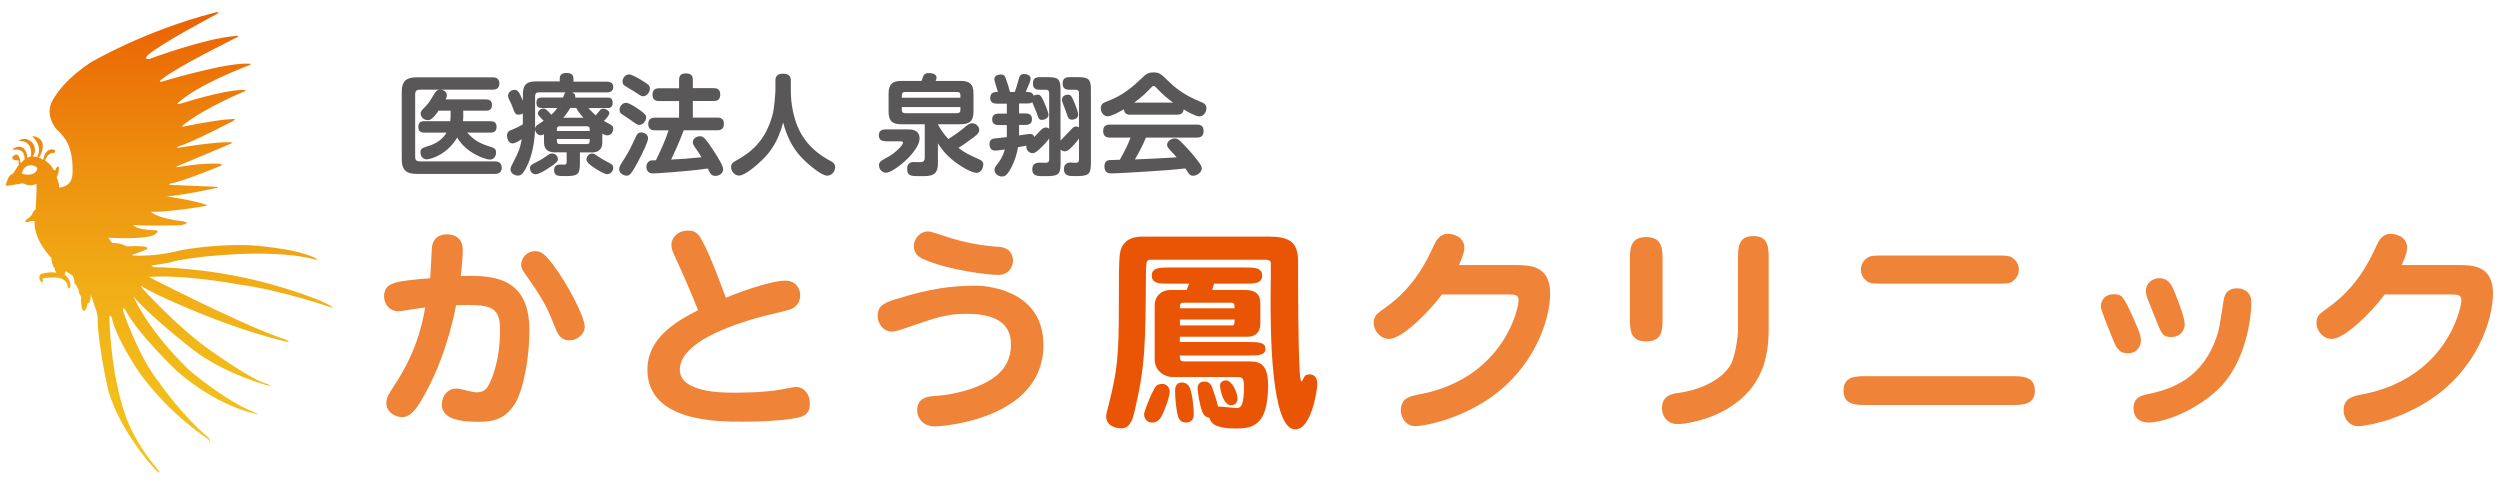
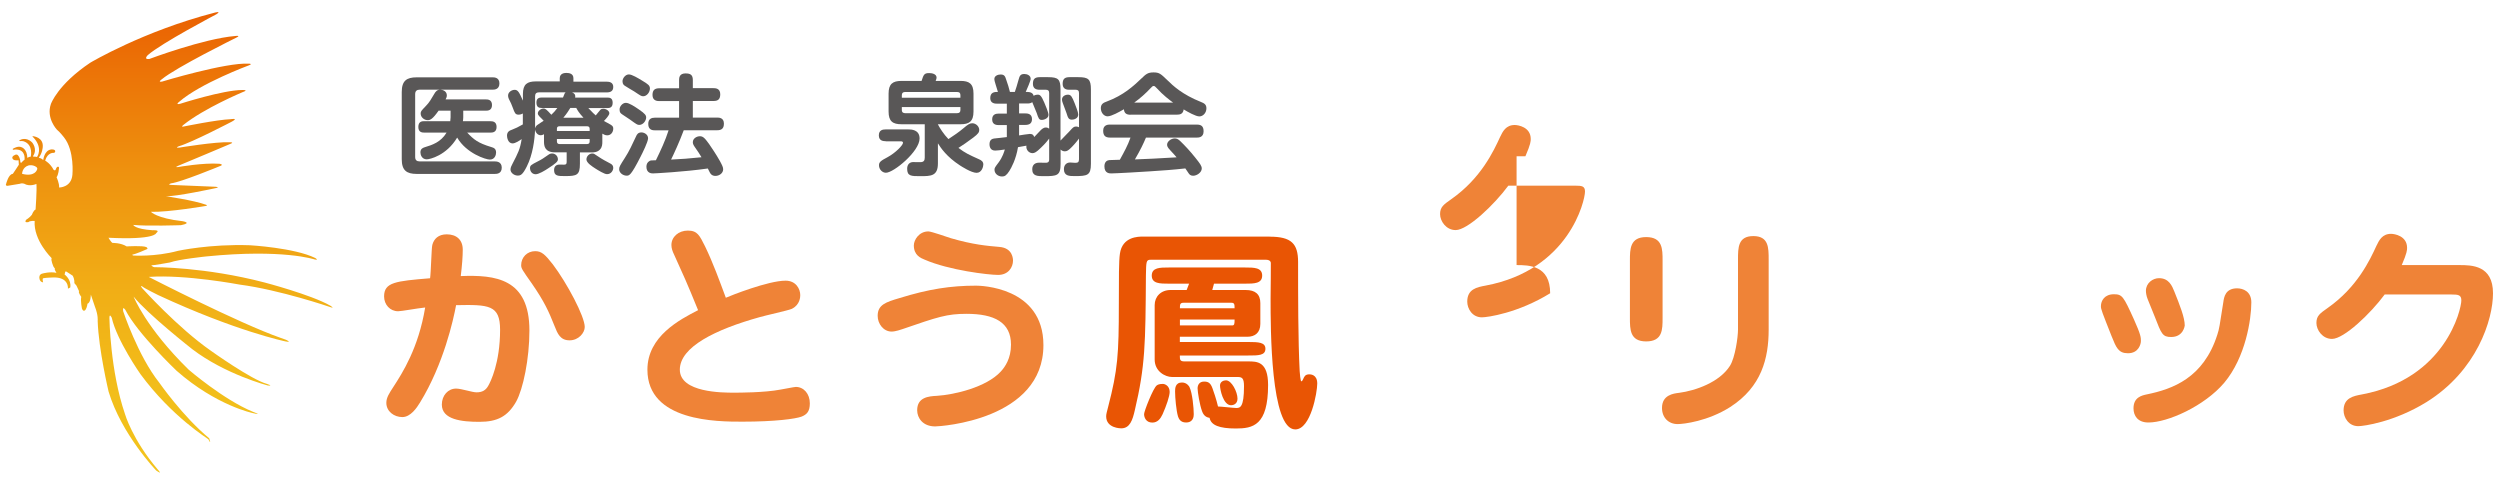
<svg xmlns="http://www.w3.org/2000/svg" xmlns:xlink="http://www.w3.org/1999/xlink" version="1.1" id="レイヤー_1" x="0px" y="0px" viewBox="0 0 300 58" style="enable-background:new 0 0 300 58;" xml:space="preserve">
  <style type="text/css">
	.st0{clip-path:url(#SVGID_00000085952642903676595190000017515398701099048874_);}
	.st1{fill:#EF8337;}
	.st2{fill:#E95504;}
	
		.st3{clip-path:url(#SVGID_00000085952642903676595190000017515398701099048874_);fill:url(#SVGID_00000144302921305854280640000010226572814678479541_);}
	.st4{fill:#595757;}
</style>
  <g>
    <defs>
      <rect id="SVGID_1_" x="0.05" y="0.04" width="300" height="58" />
    </defs>
    <clipPath id="SVGID_00000125593198642721892340000008248962105322385845_">
      <use xlink:href="#SVGID_1_" style="overflow:visible;" />
    </clipPath>
    <g style="clip-path:url(#SVGID_00000125593198642721892340000008248962105322385845_);">
      <path class="st1" d="M63.53,39.66c0,3.38-0.75,7.03-1.6,8.55c-1.01,1.76-2.24,2.41-4.4,2.41c-2.13,0-4.51-0.26-4.51-2.07    c0-1.1,0.75-1.92,1.71-1.92c0.64,0,1.92,0.45,2.45,0.45c0.69,0,1.12-0.24,1.44-0.84c0.21-0.37,1.39-2.65,1.39-6.66    c0-2.99-1.33-3.04-5.28-2.96c-0.32,1.73-1.49,7.06-4.32,11.67c-0.4,0.66-1.15,1.76-2.13,1.76c-0.99,0-1.92-0.68-1.92-1.71    c0-0.63,0.35-1.15,0.85-1.92c1.09-1.68,3.01-4.67,3.81-9.52c-0.99,0.1-2.83,0.45-3.25,0.45c-0.96,0-1.68-0.79-1.68-1.78    c0-1.7,1.39-1.84,5.52-2.18c0.11-0.71,0.16-3.62,0.27-4.01c0.19-0.71,0.72-1.26,1.73-1.26c1.17,0,1.92,0.66,1.92,1.84    c0,0.79-0.08,1.89-0.24,3.17C59.42,32.97,63.53,33.39,63.53,39.66z M68.35,40.84c-1.12,0-1.44-0.79-1.81-1.73    c-0.69-1.73-1.2-2.89-2.72-5.09c-1.15-1.63-1.28-1.81-1.28-2.2c0-0.94,0.72-1.68,1.68-1.68c0.75,0,1.17,0.37,2.11,1.57    c1.71,2.26,3.84,6.27,3.84,7.53C70.17,39.92,69.45,40.84,68.35,40.84z" />
      <path class="st1" d="M80.89,30.55c-0.19-0.39-0.32-0.76-0.32-1.15c0-0.97,0.85-1.73,1.97-1.73c1.15,0,1.41,0.58,2.08,1.92    c0.96,1.99,1.71,4.07,2.48,6.14c0.59-0.26,5.09-2.05,7.17-2.05c1.25,0,1.76,1,1.76,1.73c0,0.18,0,1.15-1.01,1.65    c-0.37,0.18-3.25,0.81-3.87,1c-5.28,1.47-9.57,3.57-9.57,6.3c0,2.76,5.15,2.76,6.48,2.76c0.61,0,3.68,0,5.6-0.37    c0.35-0.05,1.65-0.32,1.84-0.32c0.96,0,1.68,0.84,1.68,1.97c0,0.97-0.35,1.34-1.01,1.6c-0.72,0.26-3.12,0.6-7.09,0.6    c-3.01,0-11.39,0-11.39-6.24c0-4.01,3.89-6.01,6.08-7.14C82.35,33.73,82.03,33.07,80.89,30.55z" />
      <path class="st1" d="M125.21,41.41c0,9-12.38,9.76-12.99,9.76c-1.49,0-2.16-1.02-2.16-1.94c0-1.57,1.39-1.68,2.37-1.73    c2.08-0.13,5.92-1.02,7.66-2.91c0.51-0.55,1.23-1.57,1.23-3.23c0-2.68-2-3.7-5.33-3.7c-2.37,0-3.44,0.37-7.71,1.84    c-0.08,0.03-0.83,0.29-1.28,0.29c-0.99,0-1.68-0.94-1.68-1.89c0-1.34,1.01-1.65,2.59-2.12c3.55-1.1,6.19-1.5,9.23-1.5    C117.56,34.28,125.21,34.38,125.21,41.41z M111.4,27.77c0.37,0,2.27,0.68,2.69,0.81c2.72,0.79,4.35,0.92,5.84,1.05    c1.63,0.13,1.63,1.49,1.63,1.65c0,0.76-0.53,1.71-1.79,1.71c-1.12,0-5.87-0.55-8.83-1.84c-0.45-0.18-1.28-0.52-1.28-1.7    C109.66,28.8,110.28,27.77,111.4,27.77z" />
      <path class="st2" d="M152.36,28.4c2.61,0,3.41,0.84,3.41,3.04c0,3.91,0,9.44,0.19,13.09c0,0.24,0.11,1.23,0.19,1.23    c0.11,0,0.19-0.18,0.24-0.29c0.11-0.24,0.21-0.55,0.72-0.55c0.13,0,0.96,0,0.96,1.1c0,1.05-0.77,5.51-2.64,5.51    c-2.96,0-2.96-12.09-2.96-15.71c0-0.68,0.05-4.09,0.03-4.28c-0.03-0.24-0.24-0.37-0.56-0.37h-13.87c-0.53,0-0.53,0.21-0.56,1.89    c-0.05,8.19-0.08,10.86-1.33,16.16c-0.27,1.18-0.59,2.18-1.63,2.18c-0.05,0-1.81,0-1.81-1.44c0-0.26,0.08-0.52,0.24-1.15    c1.15-4.43,1.28-6.3,1.28-12.23c0-3.25,0-5.3,0.13-6.14c0.29-2.05,2.21-2.05,2.77-2.05H152.36z M140.36,47.03    c0,0.5-0.4,1.68-0.85,2.68c-0.24,0.52-0.59,1-1.23,1c-0.77,0-0.99-0.63-0.99-1.02c0-0.34,1.09-3.12,1.52-3.44    c0.11-0.08,0.29-0.18,0.72-0.18C139.77,46.06,140.36,46.29,140.36,47.03z M149.48,34.8c1.15,0,1.76,0.5,1.76,1.57v2.49    c0,1.1-0.69,1.55-1.55,1.55h-8.11v0.63h8.22c1.2,0,2.05,0.03,2.05,0.81c0,0.81-0.85,0.81-2.05,0.81h-8.22c0,0.26,0,0.45,0.08,0.55    c0.05,0.1,0.21,0.16,0.48,0.16h7.66c1.04,0,2.37,0,2.37,2.83c0,4.88-1.84,5.22-3.87,5.22c-1.97,0-2.99-0.39-3.15-1.28    c-0.19-0.03-0.67-0.1-0.91-0.81c-0.27-0.73-0.53-2.28-0.53-2.73c0-0.39,0.21-0.81,0.77-0.81c0.48,0,0.77,0.13,1.01,0.79    c0.08,0.18,0.51,1.47,0.67,2.2c0.35,0,1.89,0.18,2.19,0.18c0.45,0,0.93-0.05,0.93-2.62c0-0.97-0.24-1.1-0.77-1.1h-7.87    c-0.8,0-2.08-0.66-2.08-2.1v-6.53c0-1.02,0.75-1.81,1.92-1.81h1.92l0.29-0.76h-2.43c-1.07,0-2.05,0-2.05-0.97    c0-0.97,0.99-0.97,2.05-0.97h9.15c1.07,0,2.05,0,2.05,0.97c0,0.97-0.99,0.97-2.05,0.97h-3.73l-0.21,0.76H149.48z M142.74,46.45    c0.35,0.73,0.51,2.52,0.51,3.25c0,0.24-0.03,1-0.93,1c-0.72,0-0.88-0.52-0.96-0.73c-0.21-0.71-0.35-2.23-0.35-2.99    c0-0.34,0-1.08,0.83-1.08C142.42,45.9,142.71,46.37,142.74,46.45z M142.04,36.33c-0.45,0-0.45,0.21-0.45,0.66h6.56    c0-0.5-0.03-0.66-0.4-0.66H142.04z M147.86,39.05c0.27,0,0.29-0.18,0.29-0.71h-6.56v0.71H147.86z M148.5,47.84    c0,0.66-0.53,0.79-0.77,0.79c-0.96,0-1.33-1.94-1.33-2.36c0-0.47,0.43-0.63,0.72-0.63C147.8,45.64,148.5,47.03,148.5,47.84z" />
-       <path class="st1" d="M181.99,31.81c1.49,0,4.03,0.03,4.03,3.38c0,3.17-1.92,9.29-7.97,13.06c-3.87,2.39-7.55,2.89-8.19,2.89    c-1.17,0-1.76-1.05-1.76-1.89c0-1.5,1.17-1.73,2.21-1.92c10.03-1.89,11.92-10.21,11.92-11.28c0-0.66-0.37-0.71-1.17-0.71h-8.03    c-1.68,2.28-4.88,5.33-6.32,5.33c-1.15,0-1.87-1.08-1.87-1.91c0-0.87,0.43-1.15,1.36-1.81c3.55-2.49,5.07-5.77,5.84-7.45    c0.32-0.66,0.69-1.44,1.76-1.44c0.4,0,1.92,0.24,1.92,1.68c0,0.24,0,0.6-0.64,2.07H181.99z" />
+       <path class="st1" d="M181.99,31.81c1.49,0,4.03,0.03,4.03,3.38c-3.87,2.39-7.55,2.89-8.19,2.89    c-1.17,0-1.76-1.05-1.76-1.89c0-1.5,1.17-1.73,2.21-1.92c10.03-1.89,11.92-10.21,11.92-11.28c0-0.66-0.37-0.71-1.17-0.71h-8.03    c-1.68,2.28-4.88,5.33-6.32,5.33c-1.15,0-1.87-1.08-1.87-1.91c0-0.87,0.43-1.15,1.36-1.81c3.55-2.49,5.07-5.77,5.84-7.45    c0.32-0.66,0.69-1.44,1.76-1.44c0.4,0,1.92,0.24,1.92,1.68c0,0.24,0,0.6-0.64,2.07H181.99z" />
      <path class="st1" d="M199.51,38.16c0,1.39,0,2.81-1.97,2.81c-1.95,0-1.95-1.44-1.95-2.81v-6.9c0-1.36,0-2.81,1.95-2.81    c1.97,0,1.97,1.44,1.97,2.81V38.16z M212.24,39.55c0,3.44-0.85,6.87-4.61,9.29c-2.67,1.7-5.57,2.05-6.32,2.05    c-1.07,0-1.87-0.76-1.87-1.94c0-1.55,1.36-1.73,2.05-1.81c1.97-0.26,4.85-1.26,6.11-3.25c0.61-0.97,0.96-3.41,0.96-4.35v-8.4    c0-1.42,0-2.81,1.84-2.81c1.84,0,1.84,1.39,1.84,2.81V39.55z" />
-       <path class="st1" d="M241.33,45.14c1.36,0,2.85,0,2.85,1.73c0,1.73-1.49,1.73-2.85,1.73h-17.28c-1.36,0-2.83,0-2.83-1.73    c0-1.73,1.47-1.73,2.83-1.73H241.33z M239.41,30.66c1.17,0,1.68,0,2.05,0.26c0.56,0.37,0.8,0.89,0.8,1.44    c0,0.73-0.45,1.21-0.8,1.44c-0.37,0.24-0.88,0.24-2.05,0.24h-13.25c-1.17,0-1.68,0-2.05-0.24c-0.56-0.37-0.8-0.92-0.8-1.44    c0-0.76,0.45-1.23,0.8-1.44c0.37-0.26,0.88-0.26,2.05-0.26H239.41z" />
      <path class="st1" d="M255.36,42.39c-1.15,0-1.41-0.66-1.97-2.05c-1.15-2.91-1.28-3.23-1.28-3.59c0-0.68,0.45-1.44,1.55-1.44    c1.01,0,1.15,0.24,2.4,2.99c0.85,1.89,0.85,2.2,0.85,2.62C256.91,41.28,256.64,42.39,255.36,42.39z M266.91,45.93    c-2.38,2.81-6.8,4.77-9.1,4.77c-1.28,0-1.79-0.81-1.79-1.7c0-1.34,1.01-1.55,1.63-1.68c3.04-0.63,6.77-1.94,8.43-7.16    c0.24-0.73,0.27-1.05,0.72-3.91c0.08-0.58,0.24-1.65,1.65-1.65c0.72,0,1.71,0.37,1.71,1.68    C270.16,38.32,269.47,42.88,266.91,45.93z M260.54,40.44c-1.04,0-1.17-0.37-1.97-2.44c-0.13-0.34-0.72-1.78-0.85-2.1    c-0.16-0.39-0.21-0.79-0.21-1c0-0.94,0.83-1.52,1.57-1.52c1.2,0,1.57,0.94,1.84,1.6c0.67,1.68,1.25,3.12,1.25,4.09    C262.16,39.11,262,40.44,260.54,40.44z" />
      <path class="st1" d="M295.13,31.81c1.49,0,4.03,0.03,4.03,3.38c0,3.17-1.92,9.29-7.98,13.06c-3.87,2.39-7.55,2.89-8.19,2.89    c-1.17,0-1.76-1.05-1.76-1.89c0-1.5,1.17-1.73,2.21-1.92c10.03-1.89,11.92-10.21,11.92-11.28c0-0.66-0.37-0.71-1.17-0.71h-8.03    c-1.68,2.28-4.88,5.33-6.32,5.33c-1.15,0-1.87-1.08-1.87-1.91c0-0.87,0.43-1.15,1.36-1.81c3.55-2.49,5.07-5.77,5.84-7.45    c0.32-0.66,0.69-1.44,1.76-1.44c0.4,0,1.92,0.24,1.92,1.68c0,0.24,0,0.6-0.64,2.07H295.13z" />
    </g>
    <linearGradient id="SVGID_00000075847404230797888570000014760529712413827242_" gradientUnits="userSpaceOnUse" x1="20.301" y1="56.691" x2="20.301" y2="1.499">
      <stop offset="0" style="stop-color:#F3C41C" />
      <stop offset="0.171" style="stop-color:#F2BE1A" />
      <stop offset="0.395" style="stop-color:#F1AE16" />
      <stop offset="0.65" style="stop-color:#EE920F" />
      <stop offset="0.926" style="stop-color:#EB6C05" />
      <stop offset="1" style="stop-color:#EA6102" />
    </linearGradient>
    <path style="clip-path:url(#SVGID_00000125593198642721892340000008248962105322385845_);fill:url(#SVGID_00000075847404230797888570000014760529712413827242_);" d="   M39.62,36.67c-2.3-1.31-7.87-2.77-7.87-2.77c-7.15-1.87-13.23-1.84-13.23-1.84c-0.17,0-0.37-0.22-0.37-0.22   c0.14,0.03,2.22-0.34,2.22-0.34c1.08-0.39,4.4-0.73,4.4-0.73c9.2-0.92,12.97,0.36,12.97,0.36c0.6,0.14,0.09-0.17,0.09-0.17   c-2.5-1.23-7.84-1.53-7.84-1.53c-4.8-0.17-8.63,0.67-8.63,0.67c-2.78,0.75-5.42,0.56-5.42,0.56l-0.06-0.11   c0.37-0.03,1.68-0.62,1.68-0.62c0.31-0.08,0-0.28,0-0.28c-0.43-0.2-2.36-0.08-2.36-0.08c-0.71-0.45-1.7-0.42-1.7-0.42   c-0.2-0.11-0.48-0.62-0.48-0.62c5.62,0.28,5.73-0.56,5.73-0.56c0.54-0.42-0.43-0.34-0.43-0.34c-2.16-0.14-2.33-0.64-2.33-0.64   c1.67,0.17,5.73,0.03,5.73,0.03c1.42-0.28,0.17-0.48,0.17-0.48c-3.09-0.34-3.78-1.12-3.78-1.12c2.16,0.06,6.73-0.73,6.73-0.73   l-0.08-0.11c-1.53-0.56-4.88-1.03-4.88-1.03c1.19,0.06,5.88-0.95,5.88-0.95c0.8-0.14,0.08-0.19,0.08-0.19l-5.31-0.22   c-0.51-0.03,0-0.19,0-0.19c1.19-0.14,5.79-2.04,5.79-2.04c0.68-0.22,0-0.31,0-0.31c-1.93-0.14-4.91,0.39-4.91,0.39   c-0.6,0.08,0.03-0.17,0.03-0.17c0.57-0.22,6.19-2.6,6.19-2.6c0.57-0.22-0.09-0.2-0.09-0.2c-1.62-0.08-5.99,0.64-5.99,0.64   c-0.68,0.06-0.06-0.17-0.06-0.17c1.56-0.45,6.36-2.96,6.36-2.96c0.82-0.45-0.14-0.28-0.14-0.28c-1.67,0.06-5.71,0.89-5.71,0.89   c-0.31,0.06-0.03-0.17-0.03-0.17c2.53-2.04,7.16-3.97,7.16-3.97c0.8-0.28-0.06-0.25-0.06-0.25c-2.3,0-7.44,1.65-7.44,1.65   c-0.68,0.17-0.11-0.25-0.11-0.25c2.55-2.21,8.35-4.36,8.35-4.36c0.51-0.2,0-0.2,0-0.2c-2.78-0.17-10.42,2.15-10.42,2.15   c-0.6,0.11-0.03-0.28-0.03-0.28c1.7-1.42,8.89-4.97,8.89-4.97c0.71-0.33-0.09-0.22-0.09-0.22c-3.78,0.31-10.31,2.76-10.31,2.76   c-0.74,0.08-0.17-0.47-0.17-0.47c1.62-1.43,8.21-4.89,8.21-4.89c0.71-0.45-0.2-0.2-0.2-0.2c-8.55,2.21-14.91,6-14.91,6   c-3.92,2.62-4.73,4.96-4.73,4.96c-0.6,1.69,0.72,3.08,0.72,3.08c0.33,0.25,0.85,0.92,0.85,0.92c1.29,1.62,1.01,4.5,1.01,4.5   c-0.14,1.54-1.6,1.52-1.6,1.52c0.06-0.45-0.3-1.23-0.3-1.23c0.24-0.34,0.28-0.99,0.28-0.99c0.07-0.34-0.14-0.27-0.14-0.27   c-0.16,0.01-0.27,0.4-0.27,0.4c-0.13,0.08-0.23-0.04-0.23-0.04c-0.4-0.77-1.01-1.1-1.01-1.1c0.3-1.02,1.04-0.93,1.04-0.93   c0.17-0.01,0.17-0.21,0.17-0.21c-0.03-0.24-0.48-0.2-0.48-0.2C5.3,18.04,5.19,19.2,5.19,19.2c-0.24-0.22-0.54-0.28-0.54-0.28   c0.44-0.54,0.48-1.27,0.48-1.27c0.11-1.17-1.12-1.3-1.12-1.3c-0.28-0.07,0.06,0.21,0.06,0.21c1.12,1.28,0.37,2.28,0.37,2.28   c-0.2-0.06-0.41-0.04-0.41-0.04c-0.08-0.01-0.06-0.08-0.06-0.08c0.57-0.84-0.11-1.62-0.11-1.62c-0.71-0.71-1.41-0.32-1.41-0.32   c-0.33,0.13-0.01,0.15-0.01,0.15c0.17-0.03,0.41,0.03,0.41,0.03c1.19,0.41,0.84,1.84,0.84,1.84c-0.18,0-0.41,0.14-0.41,0.14   c-0.03-1.09-0.69-1.27-0.69-1.27c-0.41-0.2-0.97,0.14-0.97,0.14c-0.24,0.11,0.03,0.17,0.03,0.17c0.21-0.1,0.65,0.01,0.65,0.01   c0.8,0.24,0.64,1.19,0.64,1.19c-0.16,0.08-0.34,0.31-0.34,0.31c-0.13,0.13-0.16-0.06-0.16-0.06c-0.03-0.57-0.27-0.77-0.27-0.77   c-0.13-0.2-0.35-0.08-0.35-0.08c-0.31,0.12-0.34,0.29-0.34,0.29c-0.04,0.49,0.75,0.36,0.75,0.36c0.01,0.08,0.03,0.54,0.03,0.54   c-0.07,0.13-0.72,1.09-0.72,1.09c-0.53,0.04-0.8,1.19-0.8,1.19C0.61,22.3,0.89,22.3,0.89,22.3c0.07-0.01,1.52-0.25,1.52-0.25   c0.17-0.1,0.48-0.01,0.48-0.01c0.68,0.41,1.48,0.03,1.48,0.03c0.07,0.7-0.1,3.07-0.1,3.07c-0.26,0.11-0.45,0.64-0.45,0.64   c-0.26,0.34-0.68,0.59-0.68,0.59c-0.31,0.42,0.28,0.28,0.28,0.28c0.14-0.17,0.74-0.14,0.74-0.14c-0.17,2.32,2.04,4.47,2.04,4.47   c-0.14,0.22,0.23,1.04,0.23,1.04l0.17,0.22c-0.14,0,0.17,0.5,0.17,0.5C6,32.57,5.12,32.82,5.12,32.82c-0.45,0.08-0.4,0.5-0.4,0.5   c0.03,0.56,0.45,0.56,0.45,0.56L5.12,33.6c-0.03-0.22,0.11-0.22,0.11-0.22c0.34-0.06,1.05-0.08,1.05-0.08   c2.04-0.11,1.87,1.34,1.87,1.34l0.28-0.14c0.17-0.95-0.68-1.56-0.68-1.56l0.09-0.36h0.11l0.77,0.5c0.26,0.45,0.2,0.89,0.2,0.89   l0.26,0.31l0.31,0.67c-0.14,0.14,0.26,0.67,0.26,0.67c-0.11,0.53,0.09,1.43,0.09,1.43c0.2,0.47,0.43,0.11,0.43,0.11   c0.17-0.25,0.23-0.72,0.23-0.72c0.4-0.11,0.4-1.09,0.4-1.09l0.48,1.42c0.43,1.09,0.34,1.73,0.34,1.73   c0.11,3.44,1.31,8.49,1.31,8.49c1.53,5.11,5.71,9.47,5.71,9.47c0.88,0.61,0.2-0.11,0.2-0.11C15.88,52.76,15,49.69,15,49.69   c-1.79-5.22-1.87-11.53-1.87-11.53c0-0.64,0.28-0.03,0.28-0.03c0.6,2.71,3.44,6.76,3.44,6.76c3.78,5.14,8.12,7.76,8.15,7.82   c0.41,0.81,0.11-0.11,0.11-0.11c-3.18-2.63-5.99-6.67-5.99-6.67c-2.56-3.21-4.34-8.58-4.34-8.58c-0.11-0.72,0.26-0.17,0.26-0.17   c1.48,2.88,6.16,7.32,6.16,7.32c4.77,4.19,9.17,5.08,9.17,5.08c1.28,0.31-0.03-0.17-0.03-0.17c-3.52-1.45-7.7-5.05-7.7-5.05   c-5.14-5.03-6.61-8.77-6.61-8.77c1.7,2.12,7.04,6.31,7.04,6.31c3.95,3.02,9.06,4.36,9.06,4.36c0.74,0.08-0.09-0.19-0.09-0.19   c-1.87-0.5-6.75-3.99-6.75-3.99c-4-2.79-8.21-7.48-8.21-7.48c-0.37-0.47,0.03-0.2,0.03-0.2c0.17,0.17,1.87,1.01,1.87,1.01   c9.31,4.33,15.27,5.56,15.27,5.56c0.88,0.17,0.06-0.2,0.06-0.2c-0.14-0.06-0.62-0.22-0.62-0.22c-5.03-1.76-15.84-7.32-15.84-7.32   c4.43-0.31,10.9,0.92,10.9,0.92c4.86,0.64,10.82,2.68,10.82,2.68C40.3,37.09,39.62,36.67,39.62,36.67 M4.43,20.39   c0,0-0.26,0.86-1.78,0.47c0,0,0-0.78,0.78-1.01c0,0,0.48-0.12,0.9,0.17C4.34,20.03,4.57,20.16,4.43,20.39" />
    <g style="clip-path:url(#SVGID_00000125593198642721892340000008248962105322385845_);">
      <g>
        <path class="st4" d="M59.12,9.28c0.17,0,0.81,0,0.81,0.73c0,0.75-0.64,0.75-0.81,0.75h-8.75c-0.35,0-0.55,0.16-0.55,0.54v7.54     c0,0.37,0.19,0.53,0.55,0.53h9.01c0.17,0,0.83,0.01,0.83,0.75c0,0.75-0.64,0.75-0.83,0.75H50c-1.19,0-1.79-0.41-1.79-1.76v-8.07     c0-1.36,0.6-1.76,1.79-1.76H59.12z M58.87,14.55c0.19,0,0.72,0,0.72,0.68c0,0.68-0.53,0.68-0.72,0.68h-2.81     c0.79,0.83,1.28,1.25,2.91,1.74c0.27,0.08,0.56,0.18,0.56,0.66c0,0.29-0.16,0.84-0.75,0.84c-0.47,0-2.8-0.73-3.92-2.64     c-1.28,2.15-3.29,2.61-3.65,2.61c-0.59,0-0.76-0.55-0.76-0.84c0-0.46,0.35-0.56,0.57-0.63c0.83-0.25,1.89-0.59,2.57-1.74h-2.68     c-0.2,0-0.71,0-0.71-0.67c0-0.66,0.43-0.7,0.71-0.7h3.12c0-0.01,0.04-0.33,0.04-0.46v-0.8h-1.44c-0.73,1.05-1.03,1.14-1.31,1.14     c-0.4,0-0.84-0.34-0.84-0.79c0-0.28,0.07-0.33,0.64-0.93c0.39-0.39,0.65-0.85,0.99-1.43c0.16-0.29,0.36-0.51,0.71-0.51     c0.31,0,0.8,0.18,0.8,0.68c0,0.18-0.05,0.31-0.15,0.49h4.85c0.17,0,0.72,0,0.72,0.67c0,0.68-0.53,0.68-0.72,0.68h-2.73v0.8     c0,0.18-0.03,0.37-0.04,0.46H58.87z" />
        <path class="st4" d="M72.28,16.99c0,0.28,0,0.66-0.29,0.96c-0.33,0.34-0.75,0.34-1.03,0.34h-1.37v1.36     c0,1.36-0.36,1.48-1.77,1.48c-0.85,0-1.33,0-1.33-0.72c0-0.42,0.23-0.66,0.65-0.66c0.05,0,0.51,0.01,0.55,0.01     c0.25,0,0.31-0.09,0.31-0.35v-1.13h-1.41c-1.24,0-1.31-0.8-1.31-1.29v-0.88c-0.09,0.05-0.24,0.12-0.4,0.12     c-0.36,0-0.63-0.34-0.67-0.7c-0.05,1.26-0.28,3.04-1,4.46c-0.49,0.97-0.73,1.08-1.08,1.08c-0.44,0-0.87-0.34-0.87-0.72     c0-0.24,0.11-0.45,0.23-0.68c0.69-1.34,0.91-1.74,1.11-2.98c-0.25,0.18-0.76,0.52-1.09,0.52c-0.56,0-0.67-0.72-0.67-0.93     c0-0.49,0.33-0.62,0.61-0.72c0.35-0.13,0.8-0.34,1.29-0.63v-1.31c-0.09,0.05-0.27,0.14-0.51,0.14c-0.4,0-0.47-0.22-0.68-0.79     c-0.17-0.47-0.25-0.63-0.49-1.1c-0.03-0.07-0.09-0.22-0.09-0.41c0-0.41,0.44-0.68,0.79-0.68c0.4,0,0.55,0.31,0.99,1.3v-0.8     c0-1.18,0.53-1.51,1.55-1.51h2.87V9.39c0-0.58,0.55-0.64,0.79-0.64c0.4,0,0.85,0.11,0.85,0.64v0.41h3.99     c0.31,0,0.79,0.07,0.79,0.63c0,0.49-0.31,0.66-0.79,0.66h-4.15c0.25,0.1,0.43,0.24,0.37,0.62h3.83c0.27,0,0.67,0.01,0.67,0.62     c0,0.59-0.36,0.64-0.67,0.64H70.6c0.6,0.63,0.67,0.69,0.89,0.88c0.09-0.1,0.47-0.59,0.56-0.68c0.11-0.1,0.23-0.12,0.35-0.12     c0.32,0,0.72,0.24,0.72,0.54c0,0.25-0.44,0.71-0.65,0.93c0.13,0.07,0.72,0.38,0.84,0.46c0.25,0.16,0.28,0.29,0.28,0.46     c0,0.38-0.25,0.8-0.72,0.8c-0.21,0-0.37-0.07-0.59-0.2V16.99z M65.8,20.19c-0.41,0.28-1.15,0.72-1.52,0.72     c-0.51,0-0.68-0.47-0.68-0.71c0-0.35,0.12-0.41,0.93-0.83c0.52-0.26,0.69-0.39,1.24-0.77c0.17-0.13,0.31-0.18,0.49-0.18     c0.37,0,0.69,0.3,0.69,0.7C66.96,19.37,66.69,19.62,65.8,20.19z M64.22,15.38c0.04-0.22,0.23-0.37,0.27-0.39     c0.2-0.16,0.55-0.35,0.75-0.5c-0.16-0.17-0.35-0.37-0.51-0.52c-0.13-0.14-0.19-0.24-0.19-0.37c0-0.3,0.39-0.58,0.69-0.58     c0.19,0,0.33,0.08,0.93,0.75c0.27-0.25,0.51-0.51,0.72-0.81h-1.84c-0.4,0-0.67-0.12-0.67-0.66c0-0.54,0.36-0.6,0.67-0.6h2.52     c0.19-0.49,0.21-0.54,0.32-0.62h-3.2c-0.32,0-0.47,0.16-0.47,0.45V15.38z M66.83,15.72h3.93v-0.26c0-0.18-0.08-0.31-0.32-0.31     h-3.29c-0.27,0-0.32,0.14-0.32,0.31V15.72z M66.83,16.68v0.28c0,0.18,0.07,0.33,0.32,0.33h3.29c0.27,0,0.32-0.17,0.32-0.33v-0.28     H66.83z M70.02,14.13c-0.56-0.6-0.73-0.92-0.87-1.18h-0.71c-0.19,0.3-0.41,0.67-0.84,1.18H70.02z M71.07,18.42     c0.19,0,0.24,0.03,0.68,0.34c0.51,0.35,0.99,0.6,1.52,0.88c0.16,0.09,0.32,0.22,0.32,0.5c0,0.3-0.24,0.76-0.75,0.76     c-0.32,0-1.05-0.46-1.4-0.68c-0.37-0.24-1.07-0.68-1.07-1.09C70.38,18.71,70.74,18.42,71.07,18.42z" />
        <path class="st4" d="M76.86,18.82c-1.15,2.26-1.35,2.26-1.67,2.26c-0.43,0-0.89-0.34-0.89-0.77c0-0.3,0.11-0.46,0.67-1.34     c0.53-0.81,0.92-1.67,1.36-2.61c0.09-0.21,0.23-0.47,0.64-0.47c0.33,0,0.8,0.24,0.8,0.71C77.76,17.03,77.12,18.31,76.86,18.82z      M75.1,12.34c0.4,0,1.08,0.46,1.56,0.79c0.77,0.52,0.88,0.72,0.88,0.97c0,0.38-0.36,0.89-0.83,0.89c-0.23,0-0.32-0.07-1.11-0.64     c-0.15-0.1-0.8-0.52-0.93-0.62c-0.24-0.16-0.32-0.26-0.32-0.62C74.35,12.78,74.7,12.34,75.1,12.34z M75.47,8.93     c0.37,0,1.12,0.46,1.55,0.72c0.79,0.47,0.97,0.62,0.97,0.98c0,0.43-0.37,0.92-0.8,0.92c-0.23,0-0.28-0.04-1.09-0.58     c-0.17-0.11-0.95-0.55-1.09-0.66c-0.13-0.08-0.31-0.2-0.31-0.56C74.7,9.4,75.04,8.93,75.47,8.93z M78.6,15.64     c-0.24,0-0.81-0.01-0.81-0.76c0-0.64,0.41-0.76,0.81-0.76h2.89v-1.99h-2.36c-0.2,0-0.83,0-0.83-0.73c0-0.59,0.27-0.81,0.83-0.81     h2.36V9.61c0-0.3,0.05-0.8,0.77-0.8c0.59,0,0.88,0.17,0.88,0.8v0.97h2.48c0.2,0,0.81,0,0.81,0.73c0,0.62-0.29,0.81-0.81,0.81     h-2.48v1.99h2.92c0.2,0,0.81,0,0.81,0.72c0,0.59-0.28,0.8-0.81,0.8h-4.01c-0.51,1.38-1.21,2.89-1.52,3.52     c1.48-0.08,1.88-0.1,3.65-0.28c-0.28-0.46-0.33-0.55-0.84-1.28c-0.17-0.25-0.2-0.39-0.2-0.53c0-0.46,0.49-0.71,0.83-0.71     c0.35,0,0.55,0.13,1.12,0.93c0.33,0.49,0.81,1.18,1.29,2.03c0.29,0.53,0.4,0.77,0.4,1.01c0,0.45-0.45,0.79-0.93,0.79     c-0.45,0-0.61-0.29-0.68-0.43c-0.04-0.07-0.2-0.39-0.23-0.46c-2.88,0.41-6.41,0.59-6.57,0.59c-0.16,0-0.8,0-0.8-0.81     c0-0.29,0.12-0.54,0.37-0.68c0.12-0.07,0.2-0.08,0.77-0.09c0.57-1.17,1.13-2.36,1.52-3.59H78.6z" />
-         <path class="st4" d="M93.05,9.69c0-0.24,0-0.85,0.92-0.85c0.92,0,0.93,0.59,0.93,0.85v1.26c0,1,0.16,3.76,1.73,5.85     c0.77,1.04,1.8,1.86,2.95,2.47c0.32,0.17,0.64,0.35,0.64,0.81c0,0.37-0.31,1-0.97,1c-0.65,0-2.28-1.32-3.15-2.27     c-1.07-1.15-1.73-2.6-2.12-4.11c-0.63,2.36-1.56,3.53-2.41,4.39c-0.76,0.77-2.21,1.98-2.88,1.98c-0.56,0-0.96-0.54-0.96-1.01     c0-0.42,0.24-0.58,0.49-0.72c1.73-0.97,3.68-2.28,4.55-5.82c0.13-0.56,0.28-2.36,0.28-2.57V9.69z" />
        <path class="st4" d="M106.27,16.94c-0.2,0-0.81,0-0.81-0.69c0-0.66,0.49-0.72,0.81-0.72H109c0.31,0,1.35,0,1.35,1.09     c0,1.55-3.11,4.11-4.04,4.11c-0.44,0-0.83-0.41-0.83-0.89c0-0.37,0.17-0.53,1.03-0.98c0.96-0.52,1.85-1.44,1.85-1.72     c0-0.18-0.19-0.18-0.25-0.18H106.27z M110.94,14.91h-2.76c-1.04,0-1.55-0.34-1.55-1.52v-2.16c0-1.17,0.51-1.52,1.55-1.52h2.41     c0.24-0.75,0.31-0.94,0.91-0.94c0.29,0,0.89,0.08,0.89,0.55c0,0.09-0.03,0.17-0.11,0.39h2.99c1,0,1.55,0.31,1.55,1.52v2.16     c0,1.21-0.55,1.52-1.55,1.52h-2.73c0.23,0.45,0.69,1.18,1.27,1.78c0.63-0.41,1.25-0.83,1.83-1.32c0.48-0.41,0.72-0.58,1.03-0.58     c0.44,0,0.84,0.38,0.84,0.81c0,0.25-0.11,0.46-0.73,0.92c-0.88,0.64-1.09,0.8-1.77,1.23c0.85,0.63,1.23,0.8,2.47,1.36     c0.28,0.12,0.52,0.28,0.52,0.63c0,0.26-0.19,1-0.81,1c-0.63,0-1.84-0.79-2.01-0.9c-1.59-1.04-2.27-2.07-2.63-2.64v2.41     c0,1.53-0.85,1.53-2.13,1.53c-1.07,0-1.56,0-1.56-0.89c0-0.45,0.23-0.77,0.67-0.8c0.13,0,0.76,0.01,0.91,0.01     c0.41,0,0.53-0.2,0.53-0.54V14.91z M108.22,11.73h7.03v-0.31c0-0.22-0.09-0.38-0.39-0.38h-6.25c-0.25,0-0.39,0.12-0.39,0.38     V11.73z M108.22,12.85v0.35c0,0.3,0.19,0.38,0.39,0.38h6.25c0.27,0,0.39-0.13,0.39-0.38v-0.35H108.22z" />
        <path class="st4" d="M122.29,12.42v1.19h0.75c0.19,0,0.8,0,0.8,0.68c0,0.51-0.31,0.7-0.8,0.7h-0.75v1.26     c0.2-0.03,1.11-0.18,1.29-0.18c0.36,0,0.45,0.17,0.53,0.37c0.21-0.21,0.39-0.41,0.72-0.76c0.13-0.13,0.36-0.38,0.67-0.38     c0.2,0,0.29,0.07,0.4,0.14v-4.28c0-0.29-0.15-0.39-0.39-0.39h-0.77c-0.43,0-0.79-0.16-0.79-0.71c0-0.54,0.2-0.8,0.81-0.8h1.01     c1.23,0,1.49,0.26,1.49,1.47v6.14c0.17-0.18,0.95-0.98,1.11-1.15c0.35-0.39,0.47-0.54,0.76-0.54c0.13,0,0.25,0.04,0.35,0.09     v-4.11c0-0.29-0.15-0.39-0.39-0.39h-0.8c-0.52,0-0.77-0.25-0.77-0.71c0-0.55,0.21-0.8,0.81-0.8h1.07c1.21,0,1.51,0.25,1.51,1.47     v8.93c0,1.4-0.43,1.47-1.96,1.47c-0.61,0-1.28,0-1.28-0.83c0-0.47,0.28-0.8,0.75-0.8c0.09,0,0.53,0.04,0.61,0.04     c0.31,0,0.45-0.08,0.45-0.43v-2.48c-0.15,0.2-0.44,0.58-0.85,1c-0.4,0.41-0.59,0.53-0.85,0.53c-0.27,0-0.43-0.14-0.51-0.22v1.73     c0,1.42-0.43,1.47-2,1.47c-0.77,0-1.4,0-1.4-0.83c0-0.6,0.41-0.79,0.83-0.79c0.12,0,0.68,0.01,0.8,0.01c0.13,0,0.4-0.01,0.4-0.37     v-2.53c-0.13,0.18-0.45,0.59-1,1.11c-0.53,0.52-0.76,0.64-1,0.64c-0.41,0-0.81-0.39-0.73-0.9c-0.2,0.04-0.64,0.12-1.01,0.18     c-0.24,1.47-0.8,2.48-1.04,2.86c-0.35,0.54-0.56,0.66-0.87,0.66c-0.49,0-0.91-0.35-0.91-0.81c0-0.22,0.05-0.29,0.51-0.9     c0.47-0.64,0.65-1.26,0.73-1.53c-0.53,0.08-0.91,0.13-1.17,0.13c-0.67,0-0.67-0.67-0.67-0.76c0-0.58,0.37-0.66,0.56-0.69     c0.08-0.01,1.28-0.13,1.52-0.17v-1.44h-0.96c-0.2,0-0.8,0-0.8-0.68c0-0.59,0.41-0.7,0.8-0.7h0.96v-1.19h-1.19     c-0.17,0-0.8,0-0.8-0.66c0-0.73,0.52-0.75,0.92-0.75c-0.07-0.24-0.2-0.63-0.27-0.87c-0.12-0.39-0.16-0.55-0.16-0.67     c0-0.42,0.47-0.55,0.75-0.55c0.47,0,0.55,0.22,0.69,0.67c0.16,0.46,0.33,0.97,0.43,1.42h0.59c0.19-0.53,0.2-0.62,0.45-1.47     c0.12-0.43,0.2-0.68,0.69-0.68c0.35,0,0.76,0.18,0.76,0.58c0,0.24-0.44,1.22-0.59,1.57c0.37,0,0.84,0.01,0.95,0.47     c0.17-0.12,0.37-0.14,0.48-0.14c0.27,0,0.43,0.1,0.79,0.94c0.15,0.33,0.51,1.21,0.51,1.49c0,0.39-0.49,0.6-0.81,0.6     c-0.32,0-0.39-0.17-0.61-0.84c-0.04-0.12-0.44-1.08-0.53-1.29c-0.16,0.13-0.35,0.16-0.59,0.16H122.29z M128.96,12.39     c0.13,0.33,0.43,1.08,0.43,1.35c0,0.49-0.52,0.62-0.76,0.62c-0.4,0-0.48-0.24-0.65-0.79c-0.07-0.2-0.39-1.04-0.45-1.21     c-0.07-0.18-0.09-0.3-0.09-0.42c0-0.35,0.33-0.58,0.73-0.58C128.53,11.37,128.65,11.62,128.96,12.39z" />
        <path class="st4" d="M135.67,13.77c-0.49,0-0.76-0.17-0.8-0.66c-0.52,0.3-1.49,0.85-1.96,0.85c-0.43,0-0.81-0.43-0.81-0.98     c0-0.5,0.32-0.66,0.72-0.8c2.01-0.75,3.19-1.85,4.17-2.78c0.53-0.51,0.75-0.71,1.44-0.71c0.69,0,0.87,0.18,1.64,0.92     c0.73,0.72,1.83,1.74,4.03,2.62c0.4,0.16,0.67,0.3,0.67,0.77c0,0.53-0.39,0.97-0.85,0.97c-0.43,0-1.39-0.54-1.88-0.84     c-0.07,0.56-0.45,0.63-0.81,0.63H135.67z M137.51,16.52c-0.32,0.76-0.61,1.38-1.32,2.61c1.89-0.07,2.21-0.09,5-0.25     c-0.2-0.25-0.27-0.31-0.79-0.88c-0.29-0.31-0.35-0.47-0.35-0.64c0-0.39,0.49-0.75,0.92-0.75c0.23,0,0.43,0.09,0.68,0.34     c0.53,0.51,1.15,1.17,1.77,1.95c0.64,0.79,0.79,1.04,0.79,1.32c0,0.46-0.57,0.87-1.04,0.87c-0.31,0-0.45-0.17-0.53-0.29     c-0.05-0.08-0.33-0.5-0.4-0.59c-1.39,0.16-2.83,0.26-4.24,0.35c-0.67,0.05-4.11,0.25-4.64,0.25c-0.21,0-0.83,0-0.83-0.84     c0-0.12,0-0.71,0.6-0.76c0.12-0.01,1.05-0.04,1.25-0.04c0.48-0.87,0.96-1.73,1.28-2.66h-2.47c-0.56,0-0.81-0.25-0.81-0.83     c0-0.73,0.63-0.73,0.81-0.73h10.43c0.55,0,0.81,0.22,0.81,0.81c0,0.75-0.63,0.75-0.81,0.75H137.51z M140.77,12.31     c-0.41-0.3-1.2-0.89-1.96-1.73c-0.2-0.21-0.25-0.26-0.37-0.26c-0.12,0-0.17,0.05-0.37,0.26c-0.6,0.64-1.25,1.22-1.96,1.73H140.77     z" />
      </g>
    </g>
  </g>
</svg>